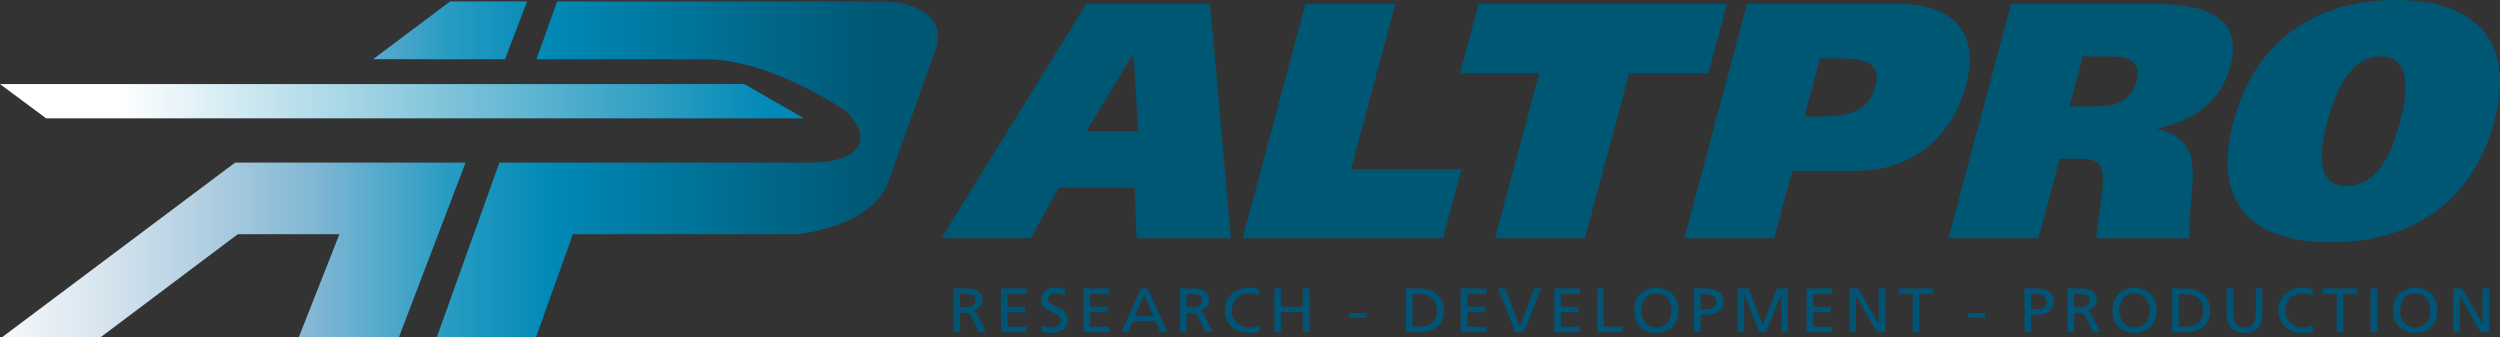
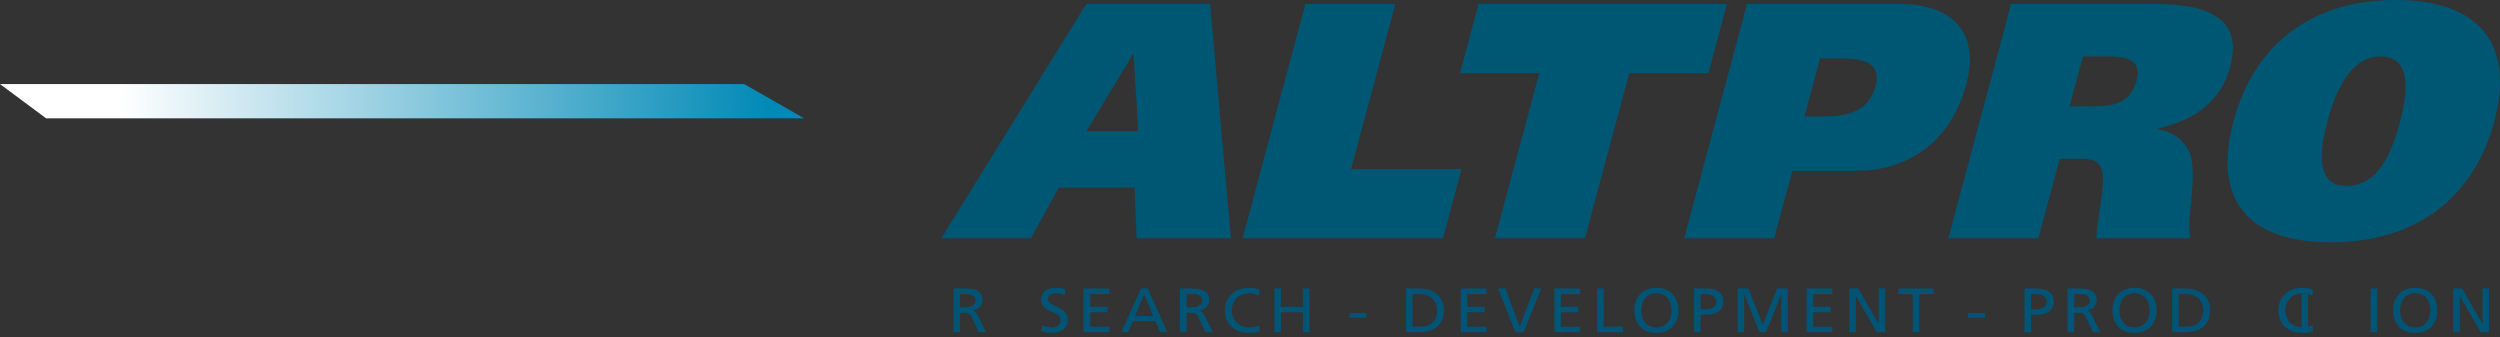
<svg xmlns="http://www.w3.org/2000/svg" version="1.1" id="Layer_1" x="0px" y="0px" width="366.699px" height="49.479px" viewBox="0 0 366.699 49.479" xml:space="preserve">
  <rect x="0" y="0" width="366.699" height="49.479" fill="#333333" stroke="none" />
  <g>
    <linearGradient id="SVGID_1_" gradientUnits="userSpaceOnUse" x1="-531.7" y1="-4087.23" x2="-396.217" y2="-4087.23" gradientTransform="matrix(1 0 0 1 524.68 4112.071)">
      <stop offset="0.006" style="stop-color:#FFFFFF" />
      <stop offset="0.061" style="stop-color:#F3F7FA" />
      <stop offset="0.15" style="stop-color:#DBE7F0" />
      <stop offset="0.263" style="stop-color:#B5D1E3" />
      <stop offset="0.393" style="stop-color:#80B7D4" />
      <stop offset="0.536" style="stop-color:#299CC3" />
      <stop offset="0.648" style="stop-color:#0089B6" />
      <stop offset="1" style="stop-color:#005774" />
    </linearGradient>
-     <path fill="url(#SVGID_1_)" d="M77.316,0.204H66.041L54.717,8.687l19.358,0.004L77.316,0.204z M135.559,1.83 c-1.591-1.082-3.667-1.626-6.241-1.626H81.725l-3.041,8.488l24.873,0.003c7.08,0,15.093,4.071,20.515,7.578 c4.248,4.186,1.952,7.578-5.131,7.578h-45.69l-9.182,25.627h14.548l5.419-15.128h33.068c0.099,0,0.52-0.065,1.254-0.195 c0.739-0.131,1.296-0.249,1.678-0.353c1.946-0.464,3.638-1.058,5.079-1.783c2.691-1.444,4.406-3.205,5.147-5.271l1.363-3.803 l2.7-7.529l2.835-7.912C138.049,5.011,137.512,3.126,135.559,1.83z M34.481,23.852L0.278,49.479h14.463l20.141-15.128h14.906 L43.82,49.479h14.685l9.783-25.627H34.481z" />
    <linearGradient id="SVGID_2_" gradientUnits="userSpaceOnUse" x1="-506.991" y1="-4097.229" x2="-411.495" y2="-4097.229" gradientTransform="matrix(1 0 0 1 524.68 4112.071)">
      <stop offset="0" style="stop-color:#FFFFFF" />
      <stop offset="1" style="stop-color:#0089B6" />
    </linearGradient>
    <polygon fill="url(#SVGID_2_)" points="0,12.331 6.761,17.355 117.946,17.355 109.165,12.331 " />
  </g>
  <path fill="#005774" d="M159.334,0.591h18.164l3.05,34.359h-13.83l-0.296-7.433h-11.125l-4.085,7.433h-13.144L159.334,0.591z M159.334,19.248h7.63l-0.69-11.271h-0.098L159.334,19.248z" />
  <path fill="#005774" d="M191.477,0.591h13.192l-6.499,24.221h16.196l-2.708,10.14H182.27L191.477,0.591z" />
  <path fill="#005774" d="M250.59,10.732h-11.615l-6.5,24.218h-13.191l6.497-24.218h-11.616l2.708-10.142h36.426L250.59,10.732z" />
  <path fill="#005774" d="M256.251,0.591h22.691c5.365,0,11.911,2.563,9.451,11.815c-2.413,8.958-9.154,12.647-16.046,12.647h-9.451 l-2.659,9.896h-13.191L256.251,0.591z M264.667,17.082h2.904c3.15,0,6.498-0.59,7.529-4.429c0.986-3.646-2.066-4.088-5.267-4.088 h-2.854L264.667,17.082z" />
  <path fill="#005774" d="M294.989,0.591h21.313c8.22,0,12.603,2.563,10.83,9.155c-1.378,5.267-5.413,7.924-10.632,9.107l-0.05,0.098 c2.709,0.492,4.088,1.871,4.825,3.694c1.034,3.64-0.542,8.959-0.05,12.305h-13.731c0.049-2.461,1.376-7.827,0.837-9.896 c-0.396-1.574-1.626-1.771-3.25-1.771h-2.952l-3.152,11.666h-13.19L294.989,0.591z M303.553,15.604h3.446 c2.708,0,5.465-0.295,6.397-3.789c0.838-3.102-1.576-3.543-4.231-3.543h-3.646L303.553,15.604z" />
  <path fill="#005774" d="M341.899,35.539c-12.011,0-17.427-6.051-14.276-17.77C330.675,6.252,339.388,0,351.396,0 c12.013,0,17.525,6.252,14.475,17.77C362.722,29.488,353.91,35.539,341.899,35.539z M344.114,27.272 c5.217,0,6.893-5.812,7.973-9.502c0.787-3.198,2.118-9.498-2.905-9.498c-4.872,0-6.937,6.3-7.776,9.498 C340.372,21.461,339.388,27.272,344.114,27.272z" />
  <g>
    <path fill="#005476" d="M139.852,42.316h1.65c1.331,0,2.615,0.201,2.615,1.735c0,0.783-0.605,1.333-1.389,1.461v0.019 c0.299,0.111,0.444,0.249,0.657,0.642l1.272,2.555h-1.101l-1.032-2.223c-0.299-0.624-0.617-0.624-1.129-0.624h-0.58v2.847h-0.965 V42.316z M140.816,45.072h0.821c0.917,0,1.457-0.386,1.457-1.002c0-0.578-0.464-0.945-1.351-0.945h-0.928V45.072L140.816,45.072z" />
-     <path fill="#005476" d="M146.819,42.316h3.773v0.809h-2.809v1.872h2.558v0.809h-2.558v2.113h2.809v0.809h-3.773V42.316z" />
    <path fill="#005476" d="M156.16,43.279c-0.492-0.181-0.762-0.264-1.266-0.264c-0.54,0-1.177,0.185-1.177,0.854 c0,1.231,2.895,0.948,2.895,3.059c0,1.369-1.108,1.91-2.46,1.91c-0.473,0-0.937-0.128-1.381-0.267l0.097-0.854 c0.329,0.128,0.907,0.313,1.4,0.313c0.548,0,1.321-0.294,1.321-1.049c0-1.432-2.895-1.036-2.895-3.03 c0-1.139,0.946-1.744,2.161-1.744c0.445,0,0.977,0.072,1.438,0.229L156.16,43.279z" />
    <path fill="#005476" d="M158.939,42.316h3.773v0.809h-2.809v1.872h2.558v0.809h-2.558v2.113h2.809v0.809h-3.773V42.316z" />
    <path fill="#005476" d="M167.354,42.316h1.013l2.848,6.411h-1.053l-0.686-1.617h-3.299l-0.687,1.617h-1.015L167.354,42.316z M167.826,43.18l-1.341,3.178h2.683L167.826,43.18z" />
    <path fill="#005476" d="M173.095,42.316h1.65c1.332,0,2.615,0.201,2.615,1.735c0,0.783-0.607,1.333-1.389,1.461v0.019 c0.299,0.111,0.443,0.249,0.655,0.642l1.273,2.555h-1.1l-1.032-2.223c-0.3-0.624-0.617-0.624-1.13-0.624h-0.579v2.847h-0.965 V42.316z M174.06,45.072h0.821c0.915,0,1.456-0.386,1.456-1.002c0-0.578-0.463-0.945-1.352-0.945h-0.926V45.072z" />
    <path fill="#005476" d="M184.664,43.373c-0.423-0.239-0.896-0.357-1.388-0.357c-1.554,0-2.588,1.064-2.588,2.505 c0,1.51,1.14,2.507,2.538,2.507c0.484,0,1.129-0.119,1.469-0.311l0.057,0.892c-0.511,0.202-1.14,0.229-1.534,0.229 c-2.133,0-3.551-1.304-3.551-3.344c0-1.973,1.506-3.287,3.561-3.287c0.522,0,1.033,0.072,1.516,0.277L184.664,43.373z" />
    <path fill="#005476" d="M186.922,42.316h0.966v2.681h3.223v-2.681h0.965v6.411h-0.965v-2.922h-3.223v2.922h-0.966V42.316z" />
    <path fill="#005476" d="M197.962,45.906h2.479v0.7h-2.479V45.906z" />
    <path fill="#005476" d="M206.222,42.316h1.987c1.998,0,3.59,1.176,3.59,3.15c0,2.149-1.369,3.261-3.59,3.261h-1.987V42.316z M207.186,47.919h1.016c1.658,0,2.575-0.76,2.575-2.417c0-1.495-1.07-2.377-2.459-2.377h-1.129v4.794H207.186z" />
    <path fill="#005476" d="M214.259,42.316h3.773v0.809h-2.809v1.872h2.558v0.809h-2.558v2.113h2.809v0.809h-3.773V42.316z" />
    <path fill="#005476" d="M223.485,48.727h-1.208l-2.538-6.411h1.081l2.074,5.604h0.021l2.131-5.604h1.013L223.485,48.727z" />
    <path fill="#005476" d="M227.99,42.316h3.773v0.809h-2.808v1.872h2.557v0.809h-2.557v2.113h2.808v0.809h-3.773V42.316z" />
    <path fill="#005476" d="M234.264,42.316h0.964v5.603h2.818v0.809h-3.782V42.316z" />
    <path fill="#005476" d="M242.957,42.207c2.046,0,3.241,1.415,3.241,3.313c0,1.949-1.187,3.317-3.241,3.317 c-2.056,0-3.243-1.367-3.243-3.317C239.714,43.622,240.911,42.207,242.957,42.207z M242.957,48.028c1.554,0,2.22-1.229,2.22-2.508 c0-1.302-0.734-2.515-2.22-2.505c-1.486-0.009-2.221,1.204-2.221,2.505C240.736,46.799,241.403,48.028,242.957,48.028z" />
    <path fill="#005476" d="M248.477,42.316h1.766c1.381,0,2.528,0.459,2.528,1.921c0,1.424-1.168,1.929-2.384,1.929h-0.945v2.562 h-0.965V42.316z M249.441,45.357h0.955c0.603,0,1.352-0.285,1.352-1.129c0-0.809-0.889-1.103-1.486-1.103h-0.82V45.357z" />
    <path fill="#005476" d="M254.875,42.316h1.591l2.114,5.326l2.074-5.326h1.591v6.411h-0.963V43.18h-0.021l-2.229,5.547h-0.945 l-2.228-5.547h-0.021v5.547h-0.964V42.316z" />
    <path fill="#005476" d="M264.987,42.316h3.773v0.809h-2.809v1.872h2.558v0.809h-2.558v2.113h2.809v0.809h-3.773V42.316z" />
    <path fill="#005476" d="M271.259,42.316h1.313l2.974,5.163h0.019v-5.163h0.965v6.411h-1.237l-3.05-5.273h-0.02v5.273h-0.965 L271.259,42.316L271.259,42.316z" />
    <path fill="#005476" d="M280.542,43.125h-2.093v-0.809h5.153v0.809h-2.094v5.603h-0.966L280.542,43.125L280.542,43.125z" />
    <path fill="#005476" d="M288.687,45.906h2.479v0.7h-2.479V45.906z" />
    <path fill="#005476" d="M296.945,42.316h1.767c1.381,0,2.529,0.459,2.529,1.921c0,1.424-1.169,1.929-2.385,1.929h-0.945v2.562 h-0.966V42.316L296.945,42.316z M297.911,45.357h0.955c0.601,0,1.351-0.285,1.351-1.129c0-0.809-0.888-1.103-1.485-1.103h-0.82 V45.357L297.911,45.357z" />
    <path fill="#005476" d="M303.277,42.316h1.649c1.332,0,2.614,0.201,2.614,1.735c0,0.783-0.608,1.333-1.39,1.461v0.019 c0.3,0.111,0.444,0.249,0.656,0.642l1.274,2.555h-1.1l-1.033-2.223c-0.3-0.624-0.619-0.624-1.13-0.624h-0.577v2.847h-0.965V42.316 L303.277,42.316z M304.242,45.072h0.819c0.916,0,1.457-0.386,1.457-1.002c0-0.578-0.463-0.945-1.35-0.945h-0.927V45.072z" />
    <path fill="#005476" d="M313.089,42.207c2.048,0,3.244,1.415,3.244,3.313c0,1.949-1.188,3.317-3.244,3.317 c-2.055,0-3.24-1.367-3.24-3.317C309.849,43.622,311.043,42.207,313.089,42.207z M313.089,48.028c1.555,0,2.221-1.229,2.221-2.508 c0-1.302-0.734-2.515-2.221-2.505c-1.484-0.009-2.221,1.204-2.221,2.505C310.868,46.799,311.536,48.028,313.089,48.028z" />
    <path fill="#005476" d="M318.608,42.316h1.989c1.996,0,3.588,1.176,3.588,3.15c0,2.149-1.368,3.261-3.588,3.261h-1.989V42.316z M319.574,47.919h1.013c1.659,0,2.576-0.76,2.576-2.417c0-1.495-1.07-2.377-2.459-2.377h-1.129L319.574,47.919L319.574,47.919z" />
-     <path fill="#005476" d="M331.838,46.072c0,1.802-0.955,2.766-2.615,2.766c-1.658,0-2.613-0.964-2.613-2.766v-3.756h0.964v3.638 c0,1.23,0.404,2.074,1.649,2.074c1.244,0,1.65-0.844,1.65-2.074v-3.638h0.965V46.072z" />
    <path fill="#005476" d="M339.182,43.373c-0.426-0.239-0.897-0.357-1.389-0.357c-1.555,0-2.586,1.064-2.586,2.505 c0,1.51,1.138,2.507,2.537,2.507c0.483,0,1.131-0.119,1.469-0.311l0.058,0.892c-0.515,0.202-1.141,0.229-1.534,0.229 c-2.133,0-3.552-1.304-3.552-3.344c0-1.973,1.506-3.287,3.562-3.287c0.522,0,1.032,0.072,1.516,0.277L339.182,43.373z" />
-     <path fill="#005476" d="M342.731,43.125h-2.092v-0.809h5.151v0.809h-2.094v5.603h-0.962v-5.603H342.731z" />
+     <path fill="#005476" d="M342.731,43.125h-2.092v-0.809v0.809h-2.094v5.603h-0.962v-5.603H342.731z" />
    <path fill="#005476" d="M347.722,42.316h0.965v6.411h-0.965V42.316z" />
    <path fill="#005476" d="M354.265,42.207c2.048,0,3.241,1.415,3.241,3.313c0,1.949-1.187,3.317-3.241,3.317 c-2.056,0-3.243-1.367-3.243-3.317C351.021,43.622,352.219,42.207,354.265,42.207z M354.265,48.028c1.554,0,2.22-1.229,2.22-2.508 c0-1.302-0.734-2.515-2.22-2.505c-1.486-0.009-2.221,1.204-2.221,2.505C352.044,46.799,352.71,48.028,354.265,48.028z" />
    <path fill="#005476" d="M359.832,42.316h1.313l2.973,5.163h0.02v-5.163h0.964v6.411h-1.234l-3.049-5.273h-0.021v5.273h-0.965 V42.316L359.832,42.316z" />
  </g>
</svg>